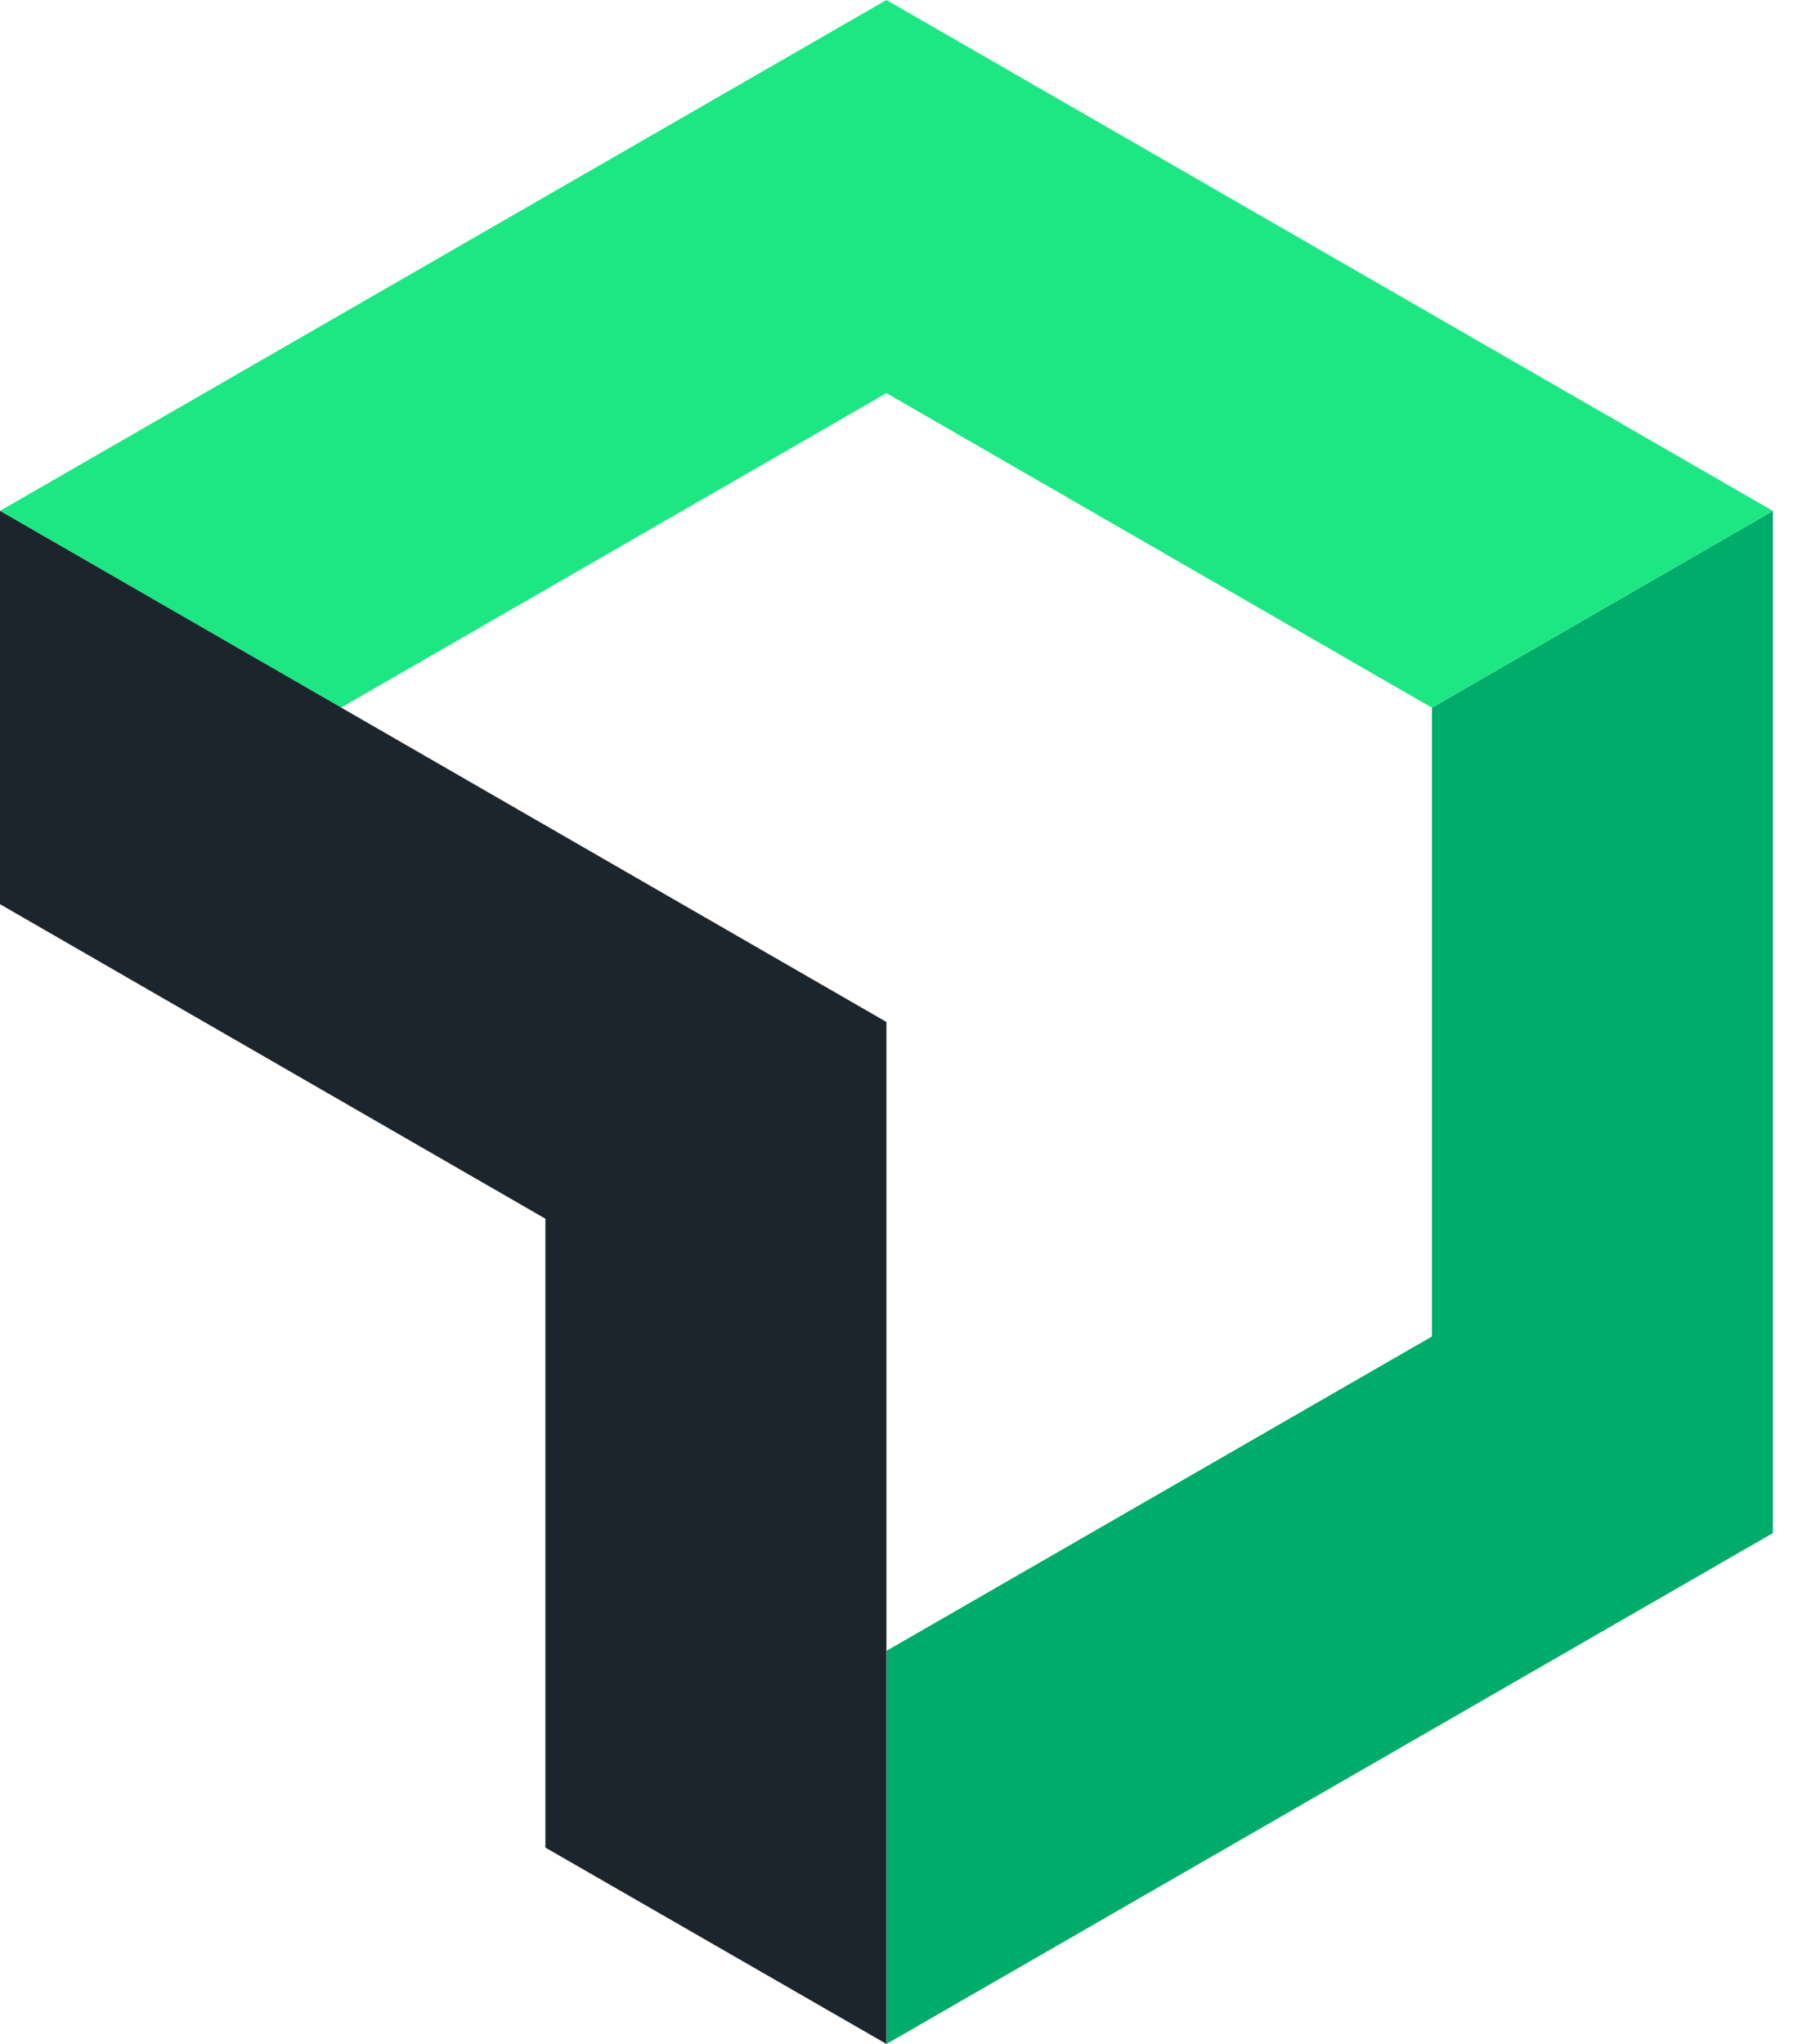
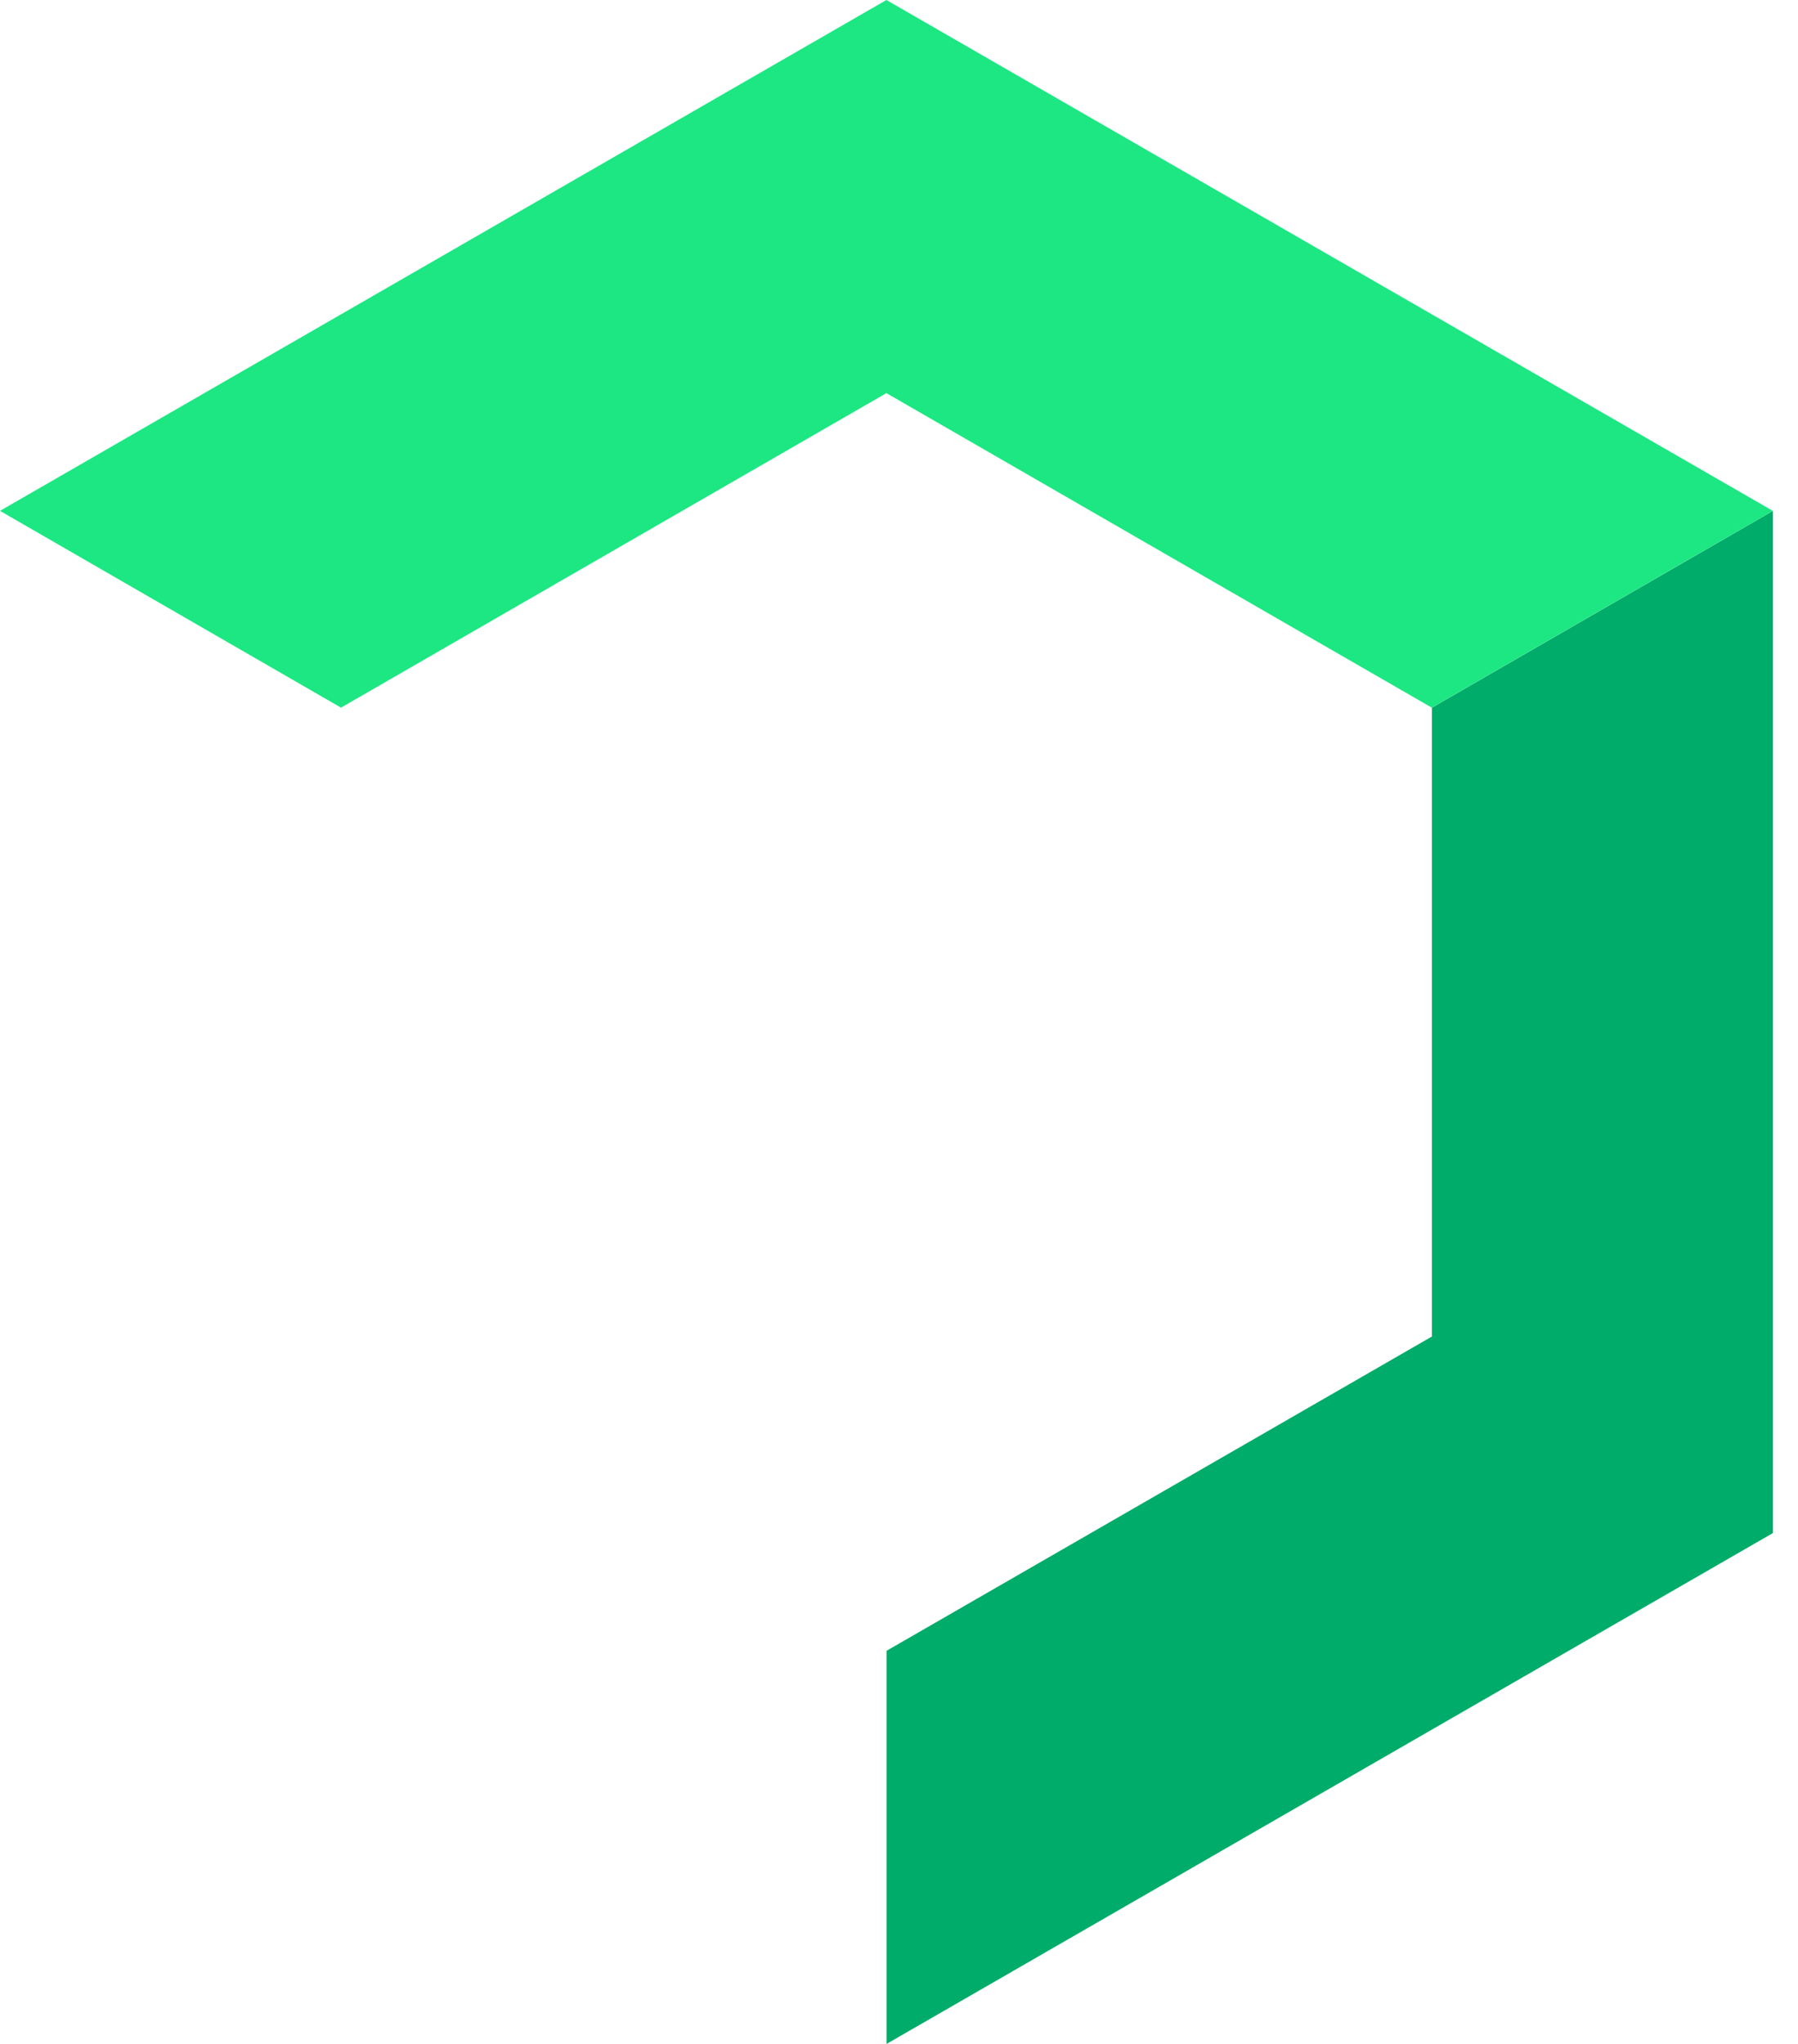
<svg xmlns="http://www.w3.org/2000/svg" width="44" height="50" viewBox="0 0 44 50" fill="none">
  <path d="M35.042 17.311L43.387 12.497V37.502L21.695 50V40.383L35.042 32.694V17.311Z" fill="#00AC69" />
  <path d="M21.692 9.617L8.345 17.311L0 12.497L21.692 0L43.384 12.497L35.038 17.311L21.692 9.617Z" fill="#1CE783" />
-   <path d="M13.347 29.813L0 22.119V12.497L21.692 25V50L13.347 45.197V29.813Z" fill="#1D252C" />
</svg>